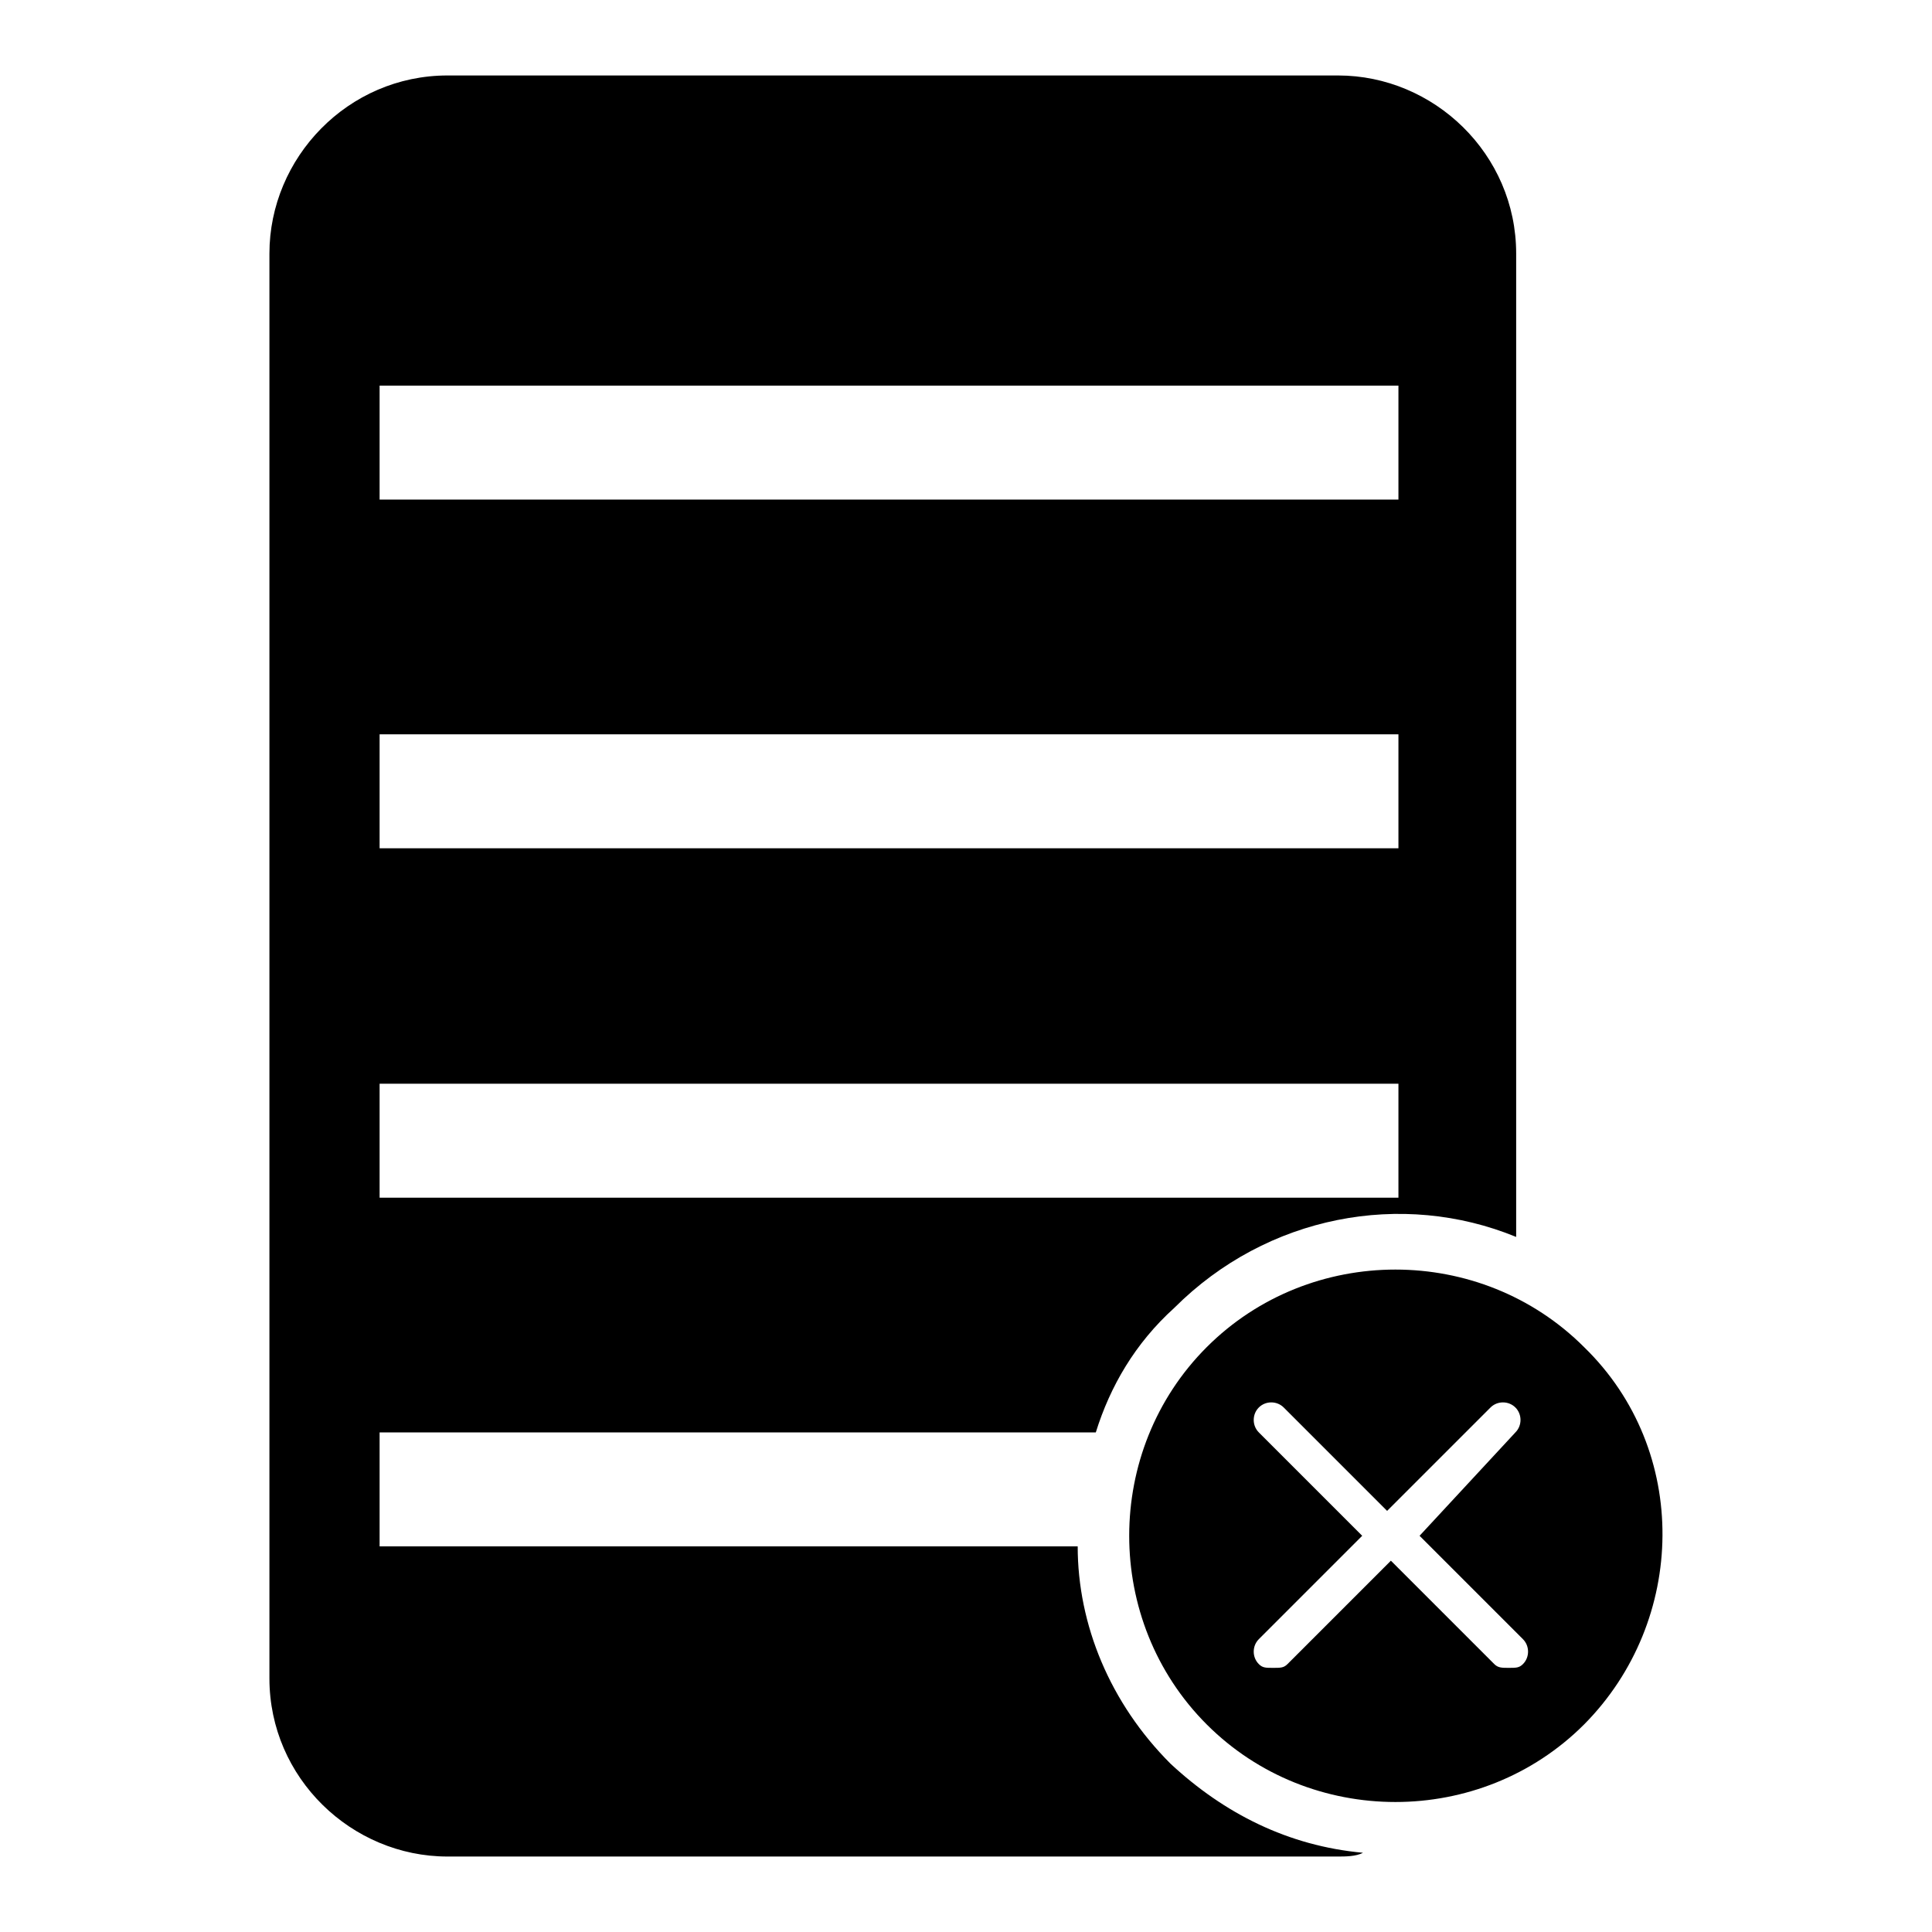
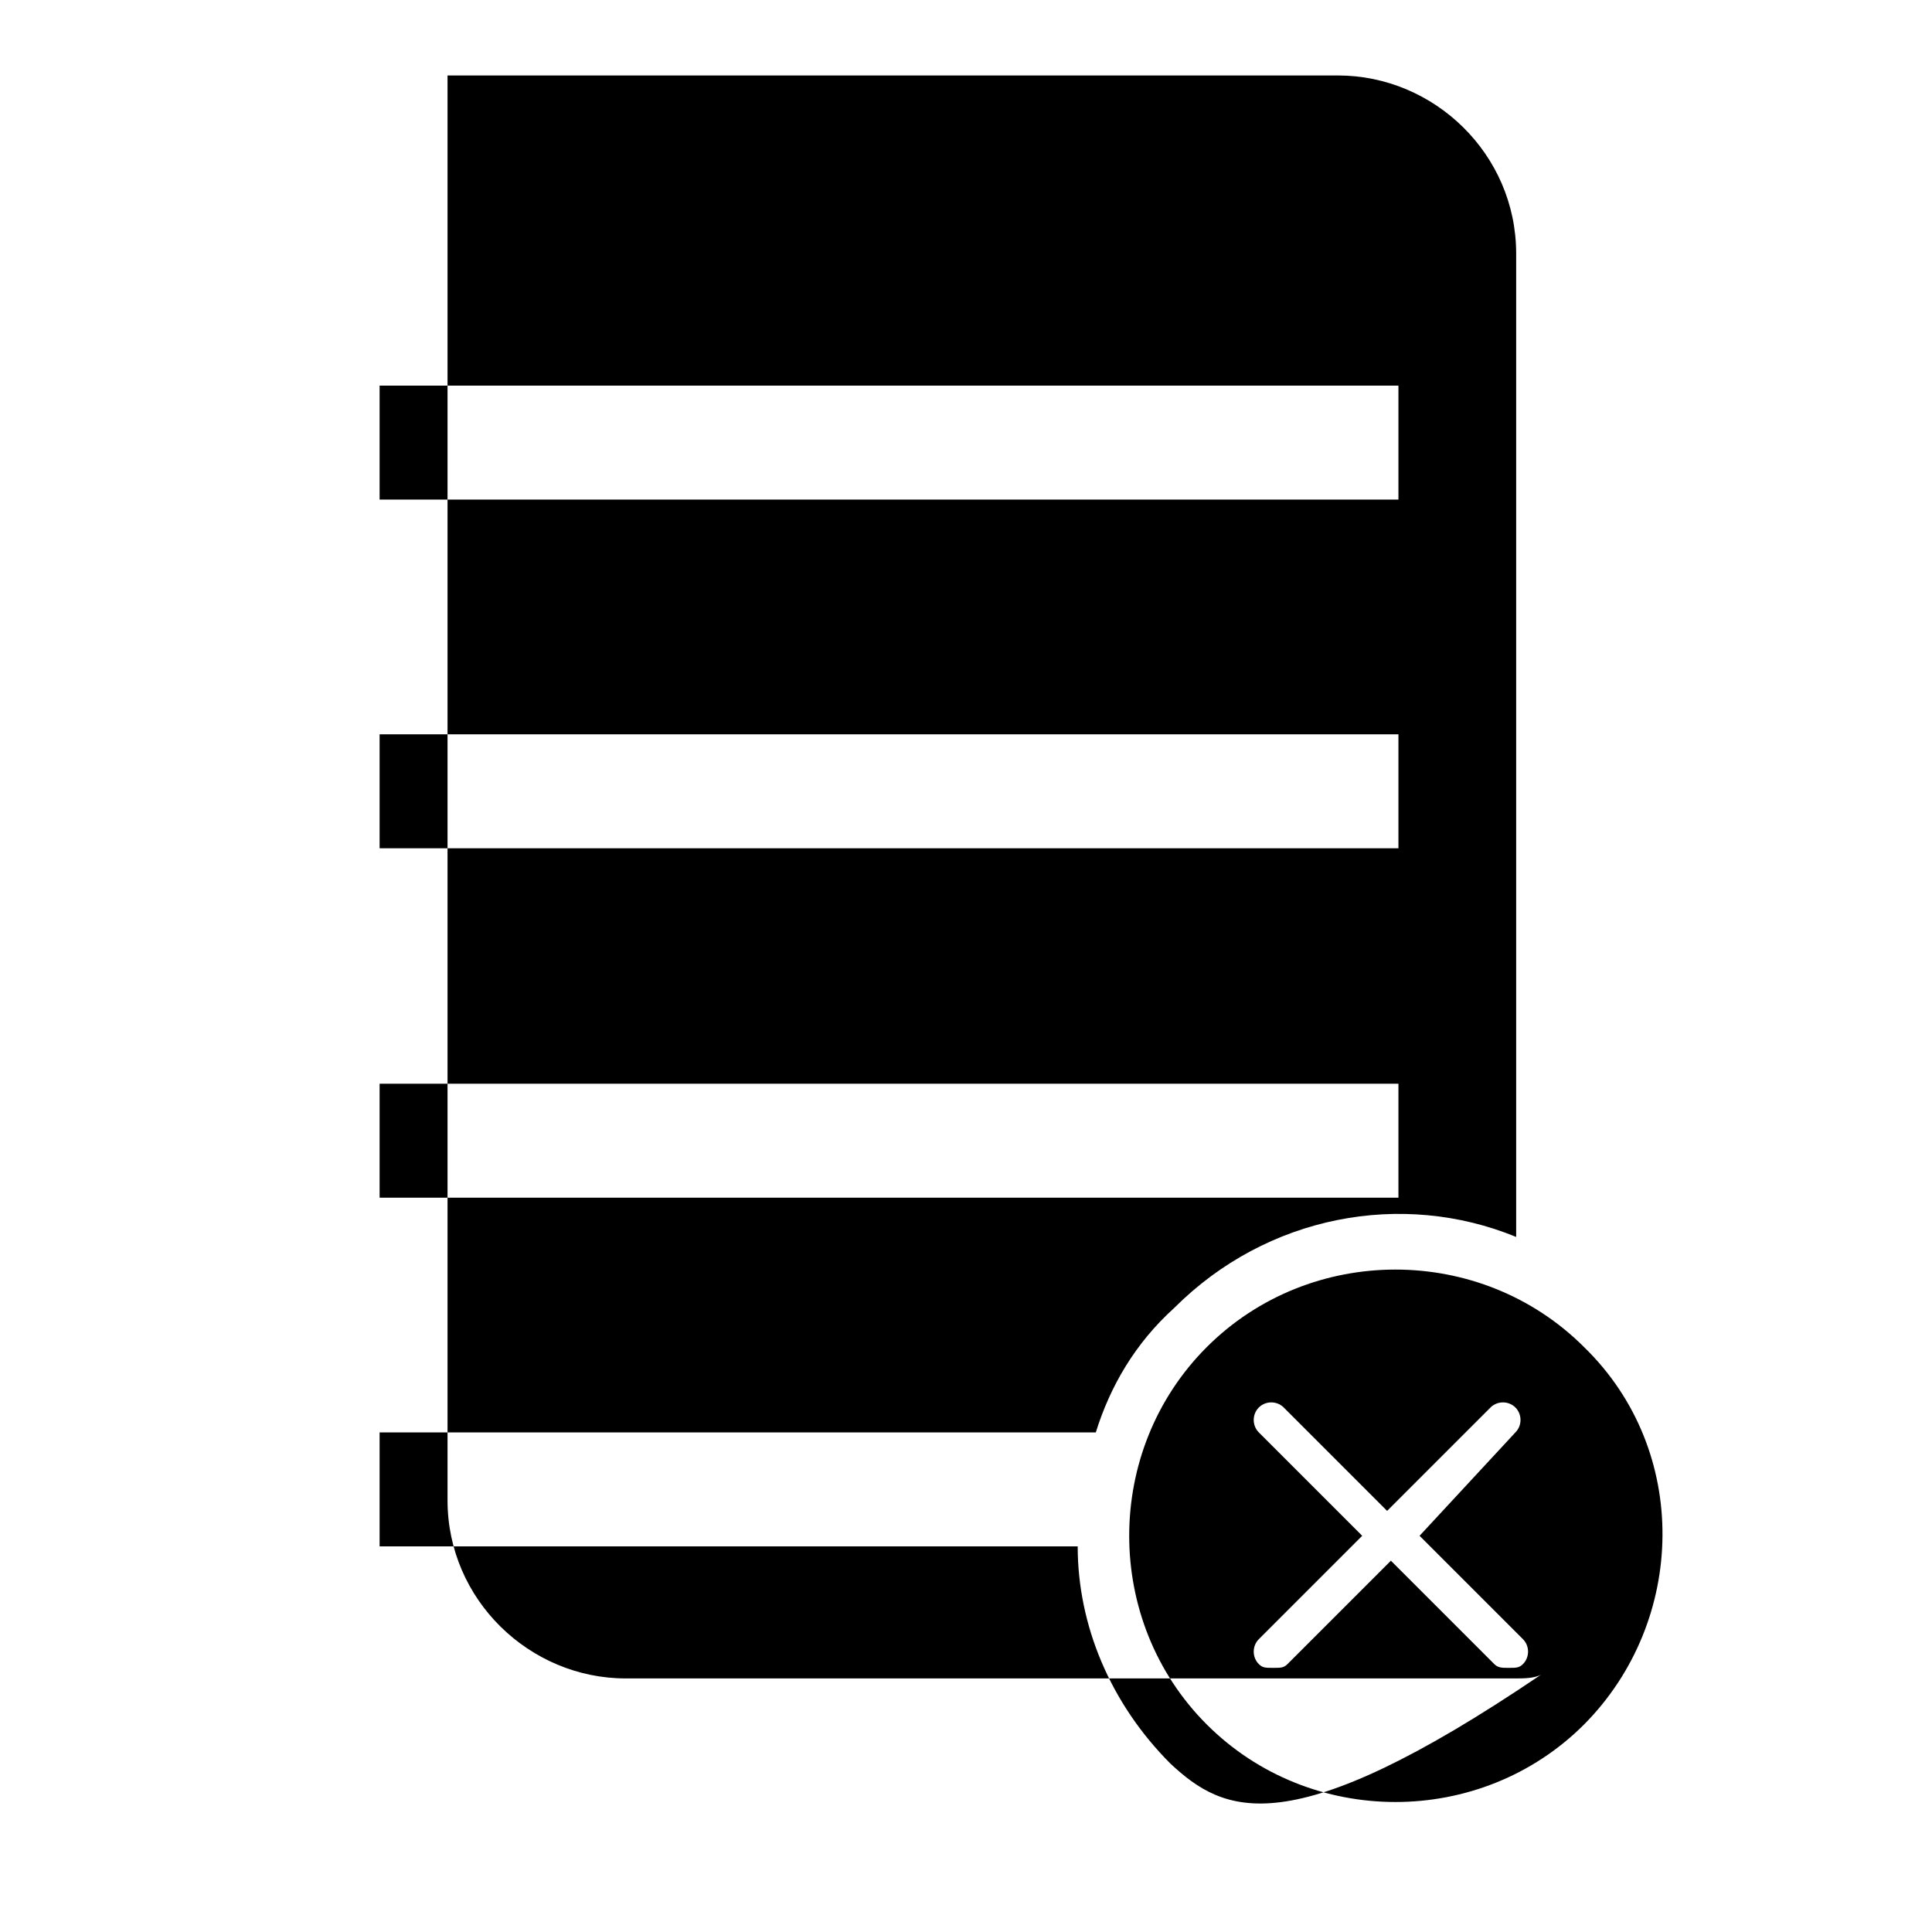
<svg xmlns="http://www.w3.org/2000/svg" version="1.1" x="0px" y="0px" viewBox="0 0 256 256" enable-background="new 0 0 256 256" xml:space="preserve">
  <g>
-     <path fill="#000000" d="M155.1,233.7c-8-8-12.3-18.4-12.3-28.8H50.3v-15.1h94.9c1.9-6.1,5.2-11.8,10.4-16.5 c12.3-12.3,30.2-15.6,45.3-9.4V33.6c0-13.2-10.9-23.6-23.6-23.6h-118c-13.2,0-23.6,10.9-23.6,23.6v188.8 c0,13.2,10.9,23.6,23.6,23.6h118c0.9,0,2.4,0,3.3-0.5C170.7,244.6,162.2,240.3,155.1,233.7z M50.3,51.1h135v15.1h-135V51.1z  M50.3,97.3h135v15.1h-135V97.3z M50.3,143.6h135v15.1h-135V143.6z M209.9,178.5c-13.7-13.7-36.3-13.7-50,0 c-13.7,13.7-13.7,36.3,0,50c13.7,13.7,36.3,13.7,50,0C223.5,214.8,224,192.2,209.9,178.5z M201.8,217.2c0.9,0.9,0.9,2.4,0,3.3 c-0.5,0.5-0.9,0.5-1.9,0.5c-0.9,0-1.4,0-1.9-0.5l-13.7-13.7l-13.7,13.7c-0.5,0.5-0.9,0.5-1.9,0.5s-1.4,0-1.9-0.5 c-0.9-0.9-0.9-2.4,0-3.3l13.7-13.7l-13.7-13.7c-0.9-0.9-0.9-2.4,0-3.3c0.9-0.9,2.4-0.9,3.3,0l13.7,13.7l13.7-13.7 c0.9-0.9,2.4-0.9,3.3,0c0.9,0.9,0.9,2.4,0,3.3l-12.7,13.7L201.8,217.2z" />
+     <path fill="#000000" d="M155.1,233.7c-8-8-12.3-18.4-12.3-28.8H50.3v-15.1h94.9c1.9-6.1,5.2-11.8,10.4-16.5 c12.3-12.3,30.2-15.6,45.3-9.4V33.6c0-13.2-10.9-23.6-23.6-23.6h-118v188.8 c0,13.2,10.9,23.6,23.6,23.6h118c0.9,0,2.4,0,3.3-0.5C170.7,244.6,162.2,240.3,155.1,233.7z M50.3,51.1h135v15.1h-135V51.1z  M50.3,97.3h135v15.1h-135V97.3z M50.3,143.6h135v15.1h-135V143.6z M209.9,178.5c-13.7-13.7-36.3-13.7-50,0 c-13.7,13.7-13.7,36.3,0,50c13.7,13.7,36.3,13.7,50,0C223.5,214.8,224,192.2,209.9,178.5z M201.8,217.2c0.9,0.9,0.9,2.4,0,3.3 c-0.5,0.5-0.9,0.5-1.9,0.5c-0.9,0-1.4,0-1.9-0.5l-13.7-13.7l-13.7,13.7c-0.5,0.5-0.9,0.5-1.9,0.5s-1.4,0-1.9-0.5 c-0.9-0.9-0.9-2.4,0-3.3l13.7-13.7l-13.7-13.7c-0.9-0.9-0.9-2.4,0-3.3c0.9-0.9,2.4-0.9,3.3,0l13.7,13.7l13.7-13.7 c0.9-0.9,2.4-0.9,3.3,0c0.9,0.9,0.9,2.4,0,3.3l-12.7,13.7L201.8,217.2z" />
  </g>
</svg>